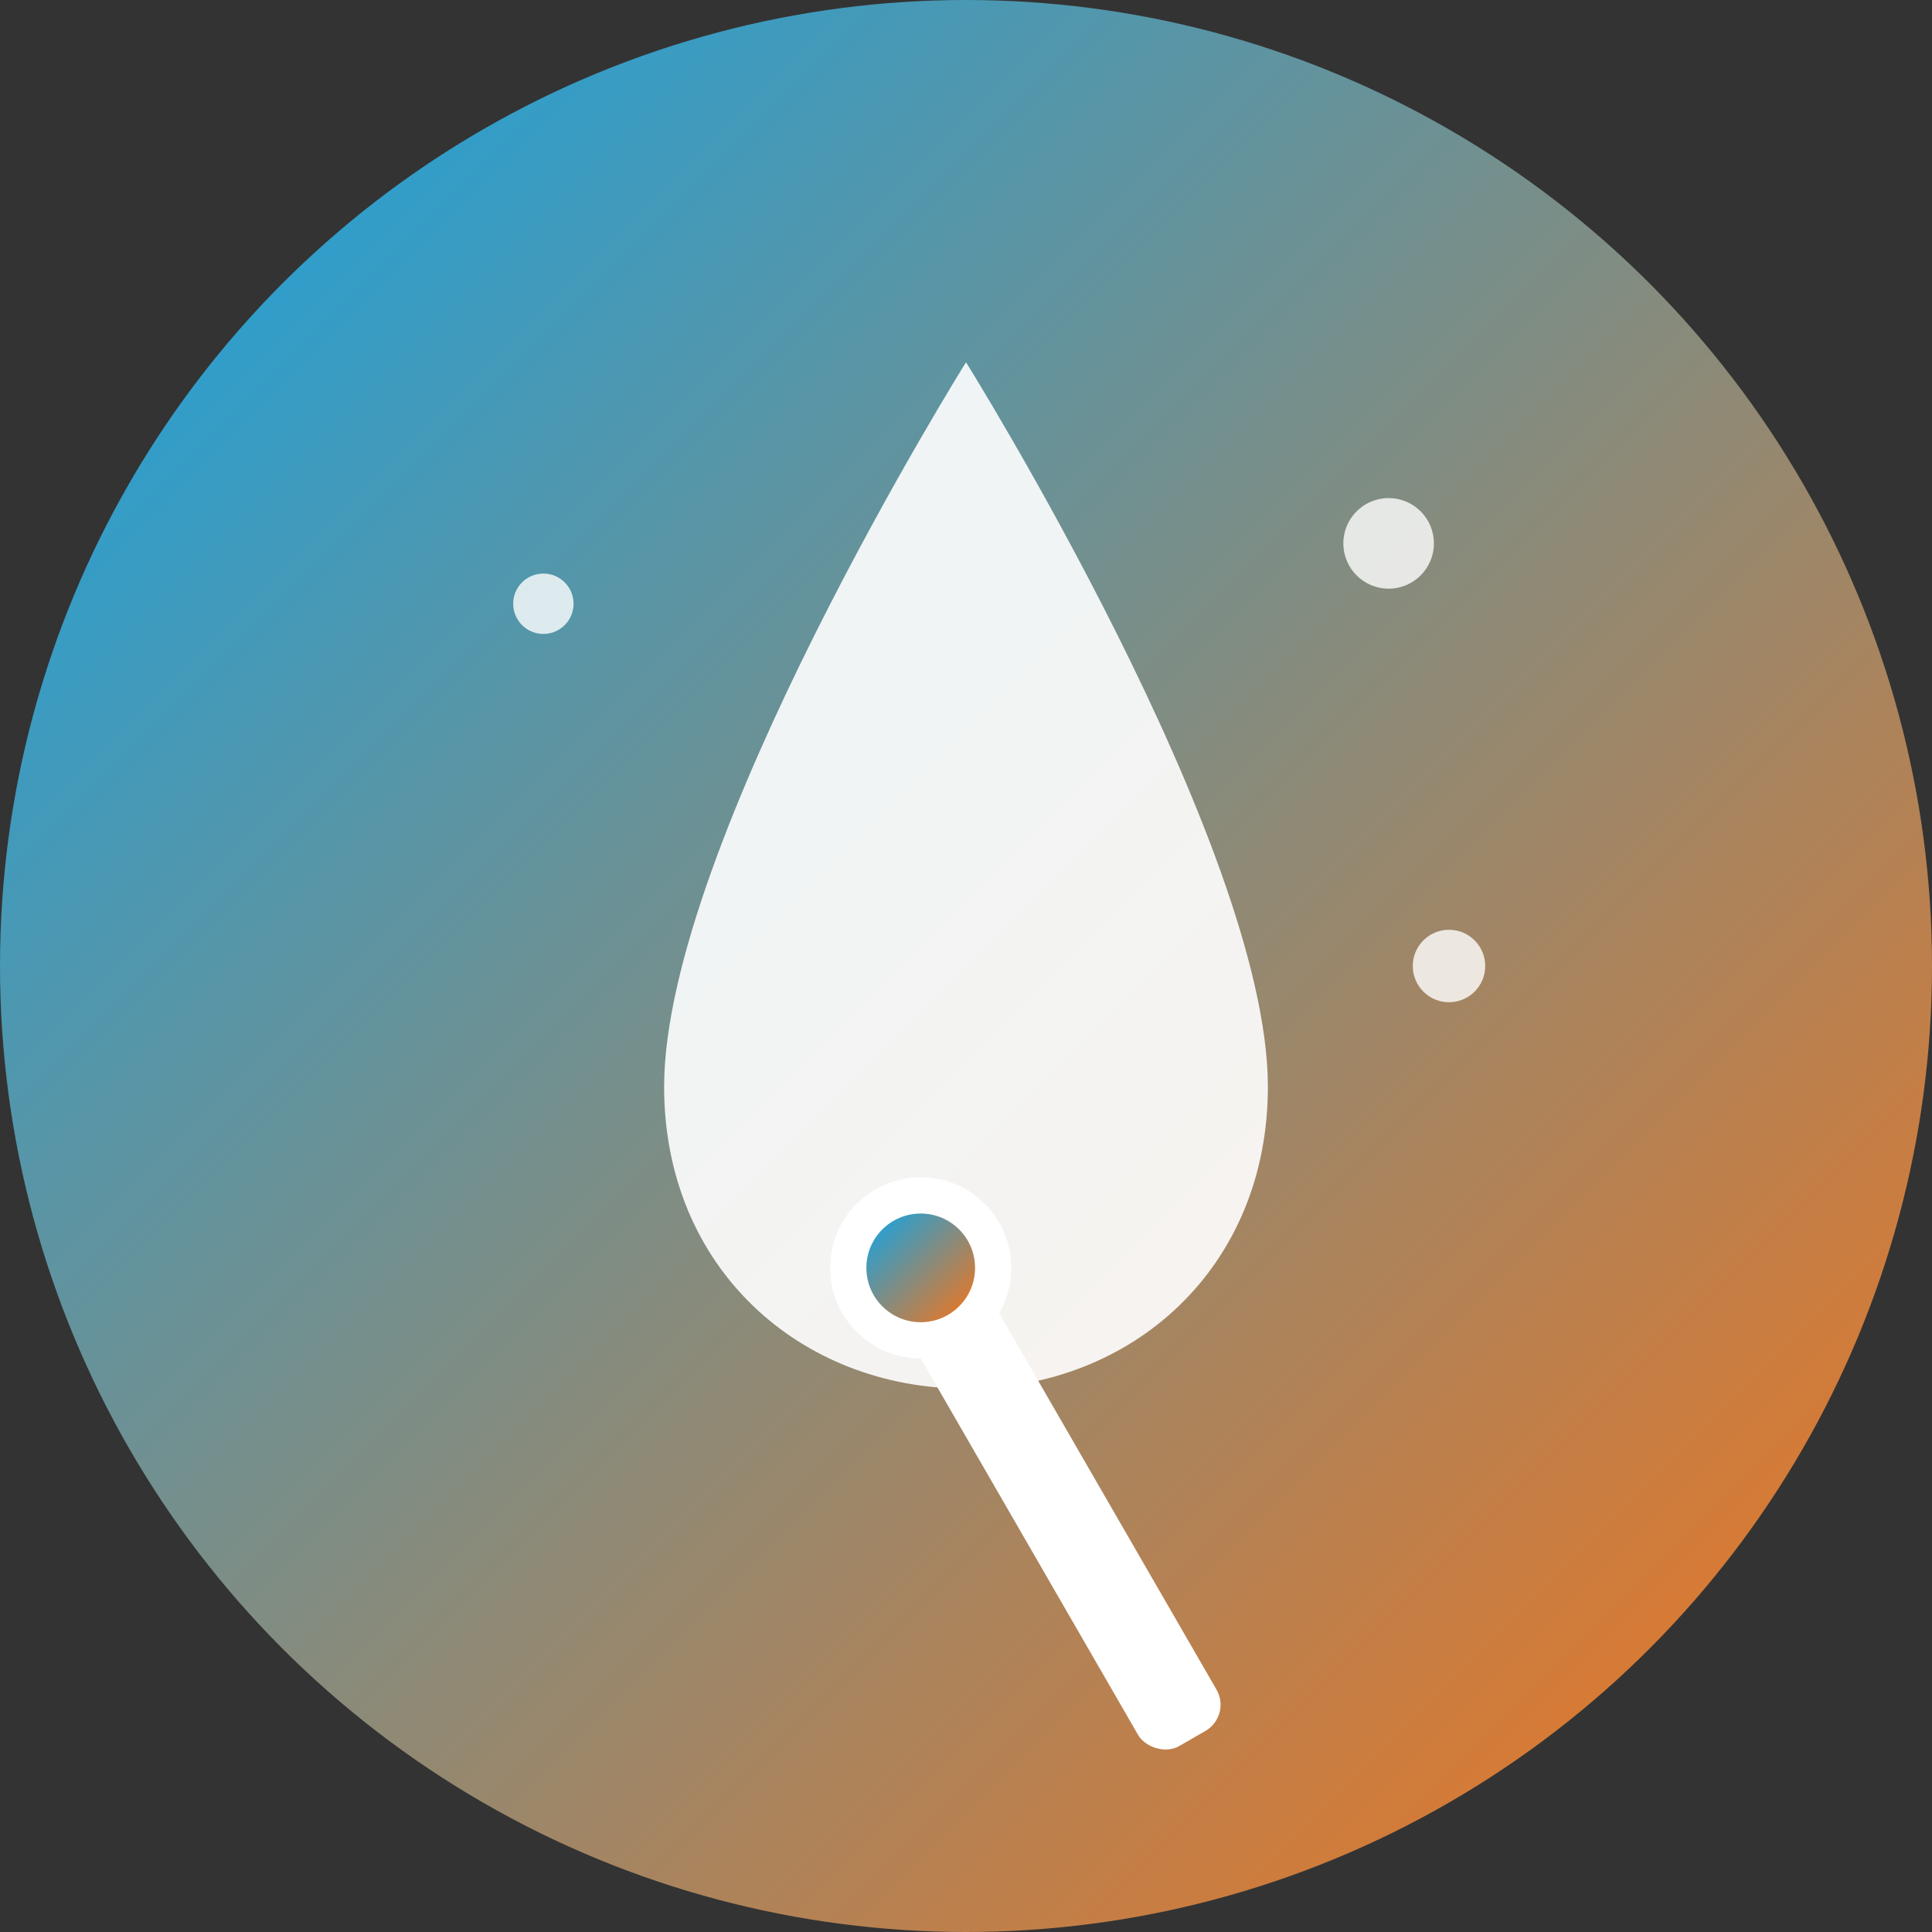
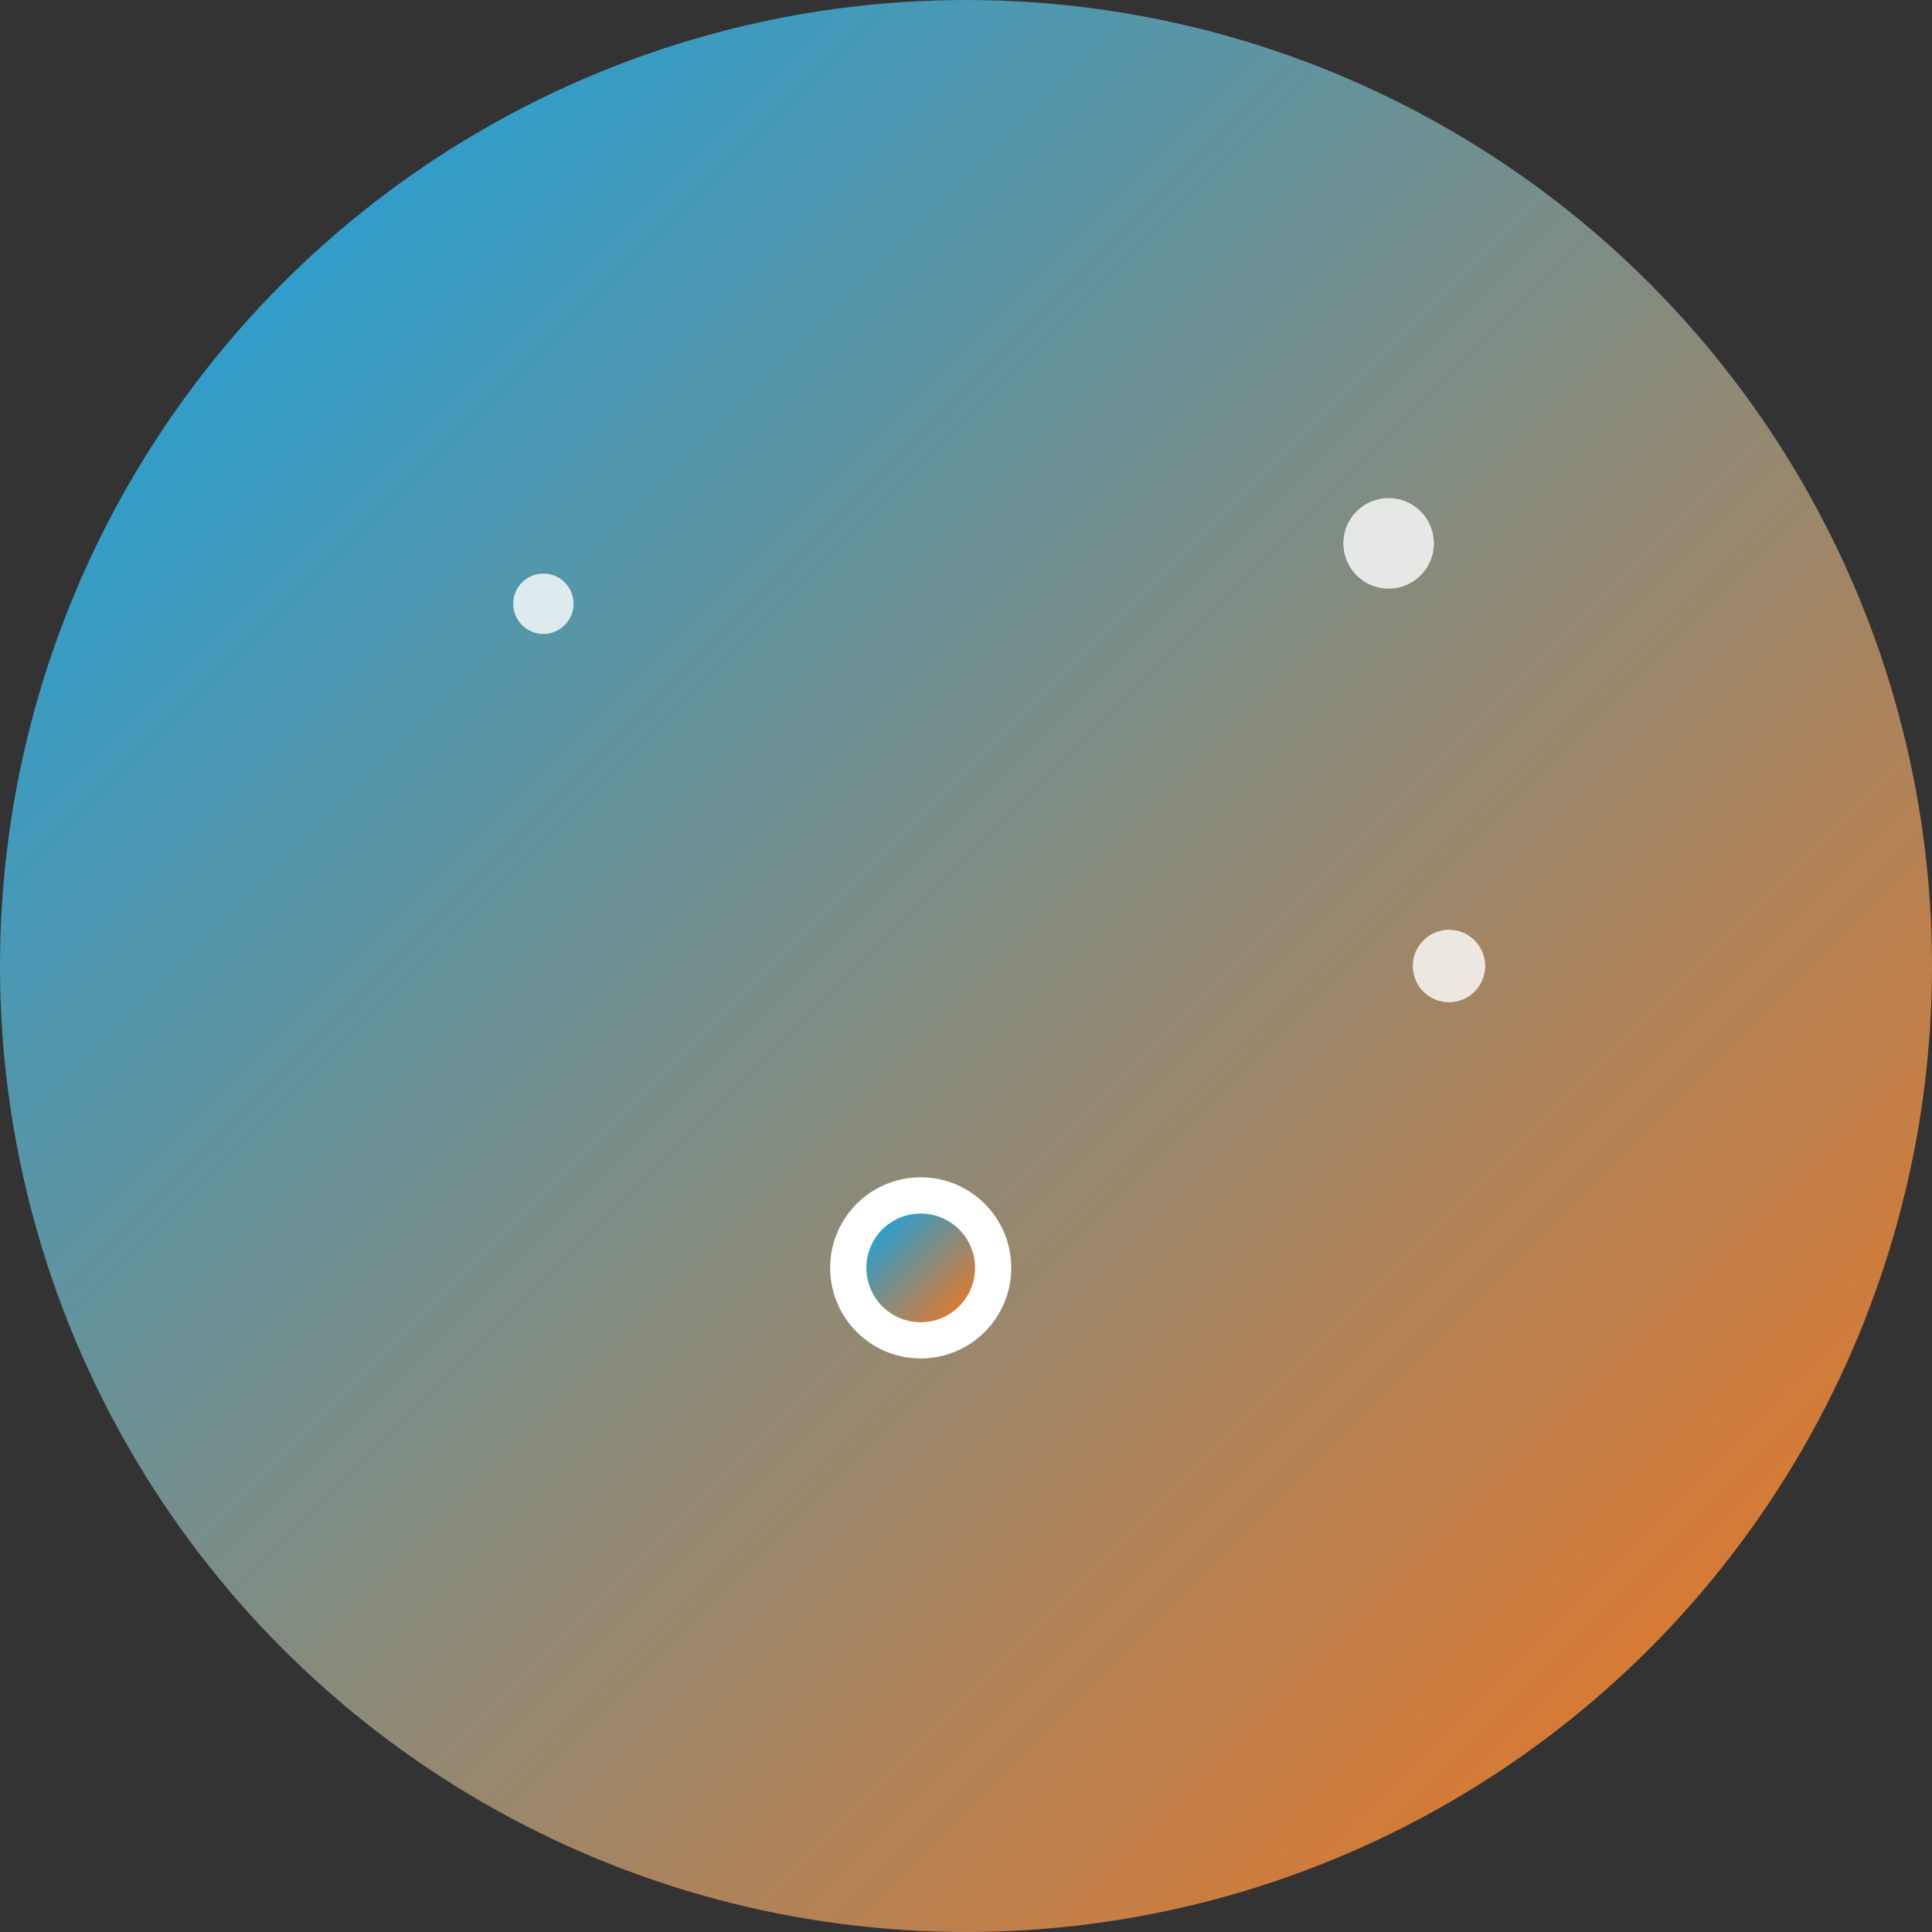
<svg xmlns="http://www.w3.org/2000/svg" width="64" height="64" viewBox="0 0 64 64" fill="none">
  <rect x="0" y="0" width="64" height="64" fill="#333333" stroke="none" />
  <defs>
    <linearGradient id="grad" x1="0%" y1="0%" x2="100%" y2="100%">
      <stop offset="0%" style="stop-color:#0ea5e9;stop-opacity:1" />
      <stop offset="100%" style="stop-color:#f97316;stop-opacity:1" />
    </linearGradient>
  </defs>
  <circle cx="32" cy="32" r="32" fill="url(#grad)" />
-   <path d="M32 12 C32 12 22 28 22 36 C22 42 26.5 46 32 46 C37.5 46 42 42 42 36 C42 28 32 12 32 12Z" fill="white" opacity="0.9" />
  <g transform="translate(29, 42)">
-     <rect x="0" y="0" width="3" height="18" rx="1" fill="white" transform="rotate(-30 1.5 0)" />
    <circle cx="1.5" cy="0" r="3" fill="white" />
    <circle cx="1.5" cy="0" r="1.8" fill="url(#grad)" />
  </g>
  <circle cx="46" cy="18" r="1.5" fill="white" opacity="0.8" />
  <circle cx="18" cy="20" r="1" fill="white" opacity="0.8" />
  <circle cx="48" cy="32" r="1.2" fill="white" opacity="0.8" />
</svg>